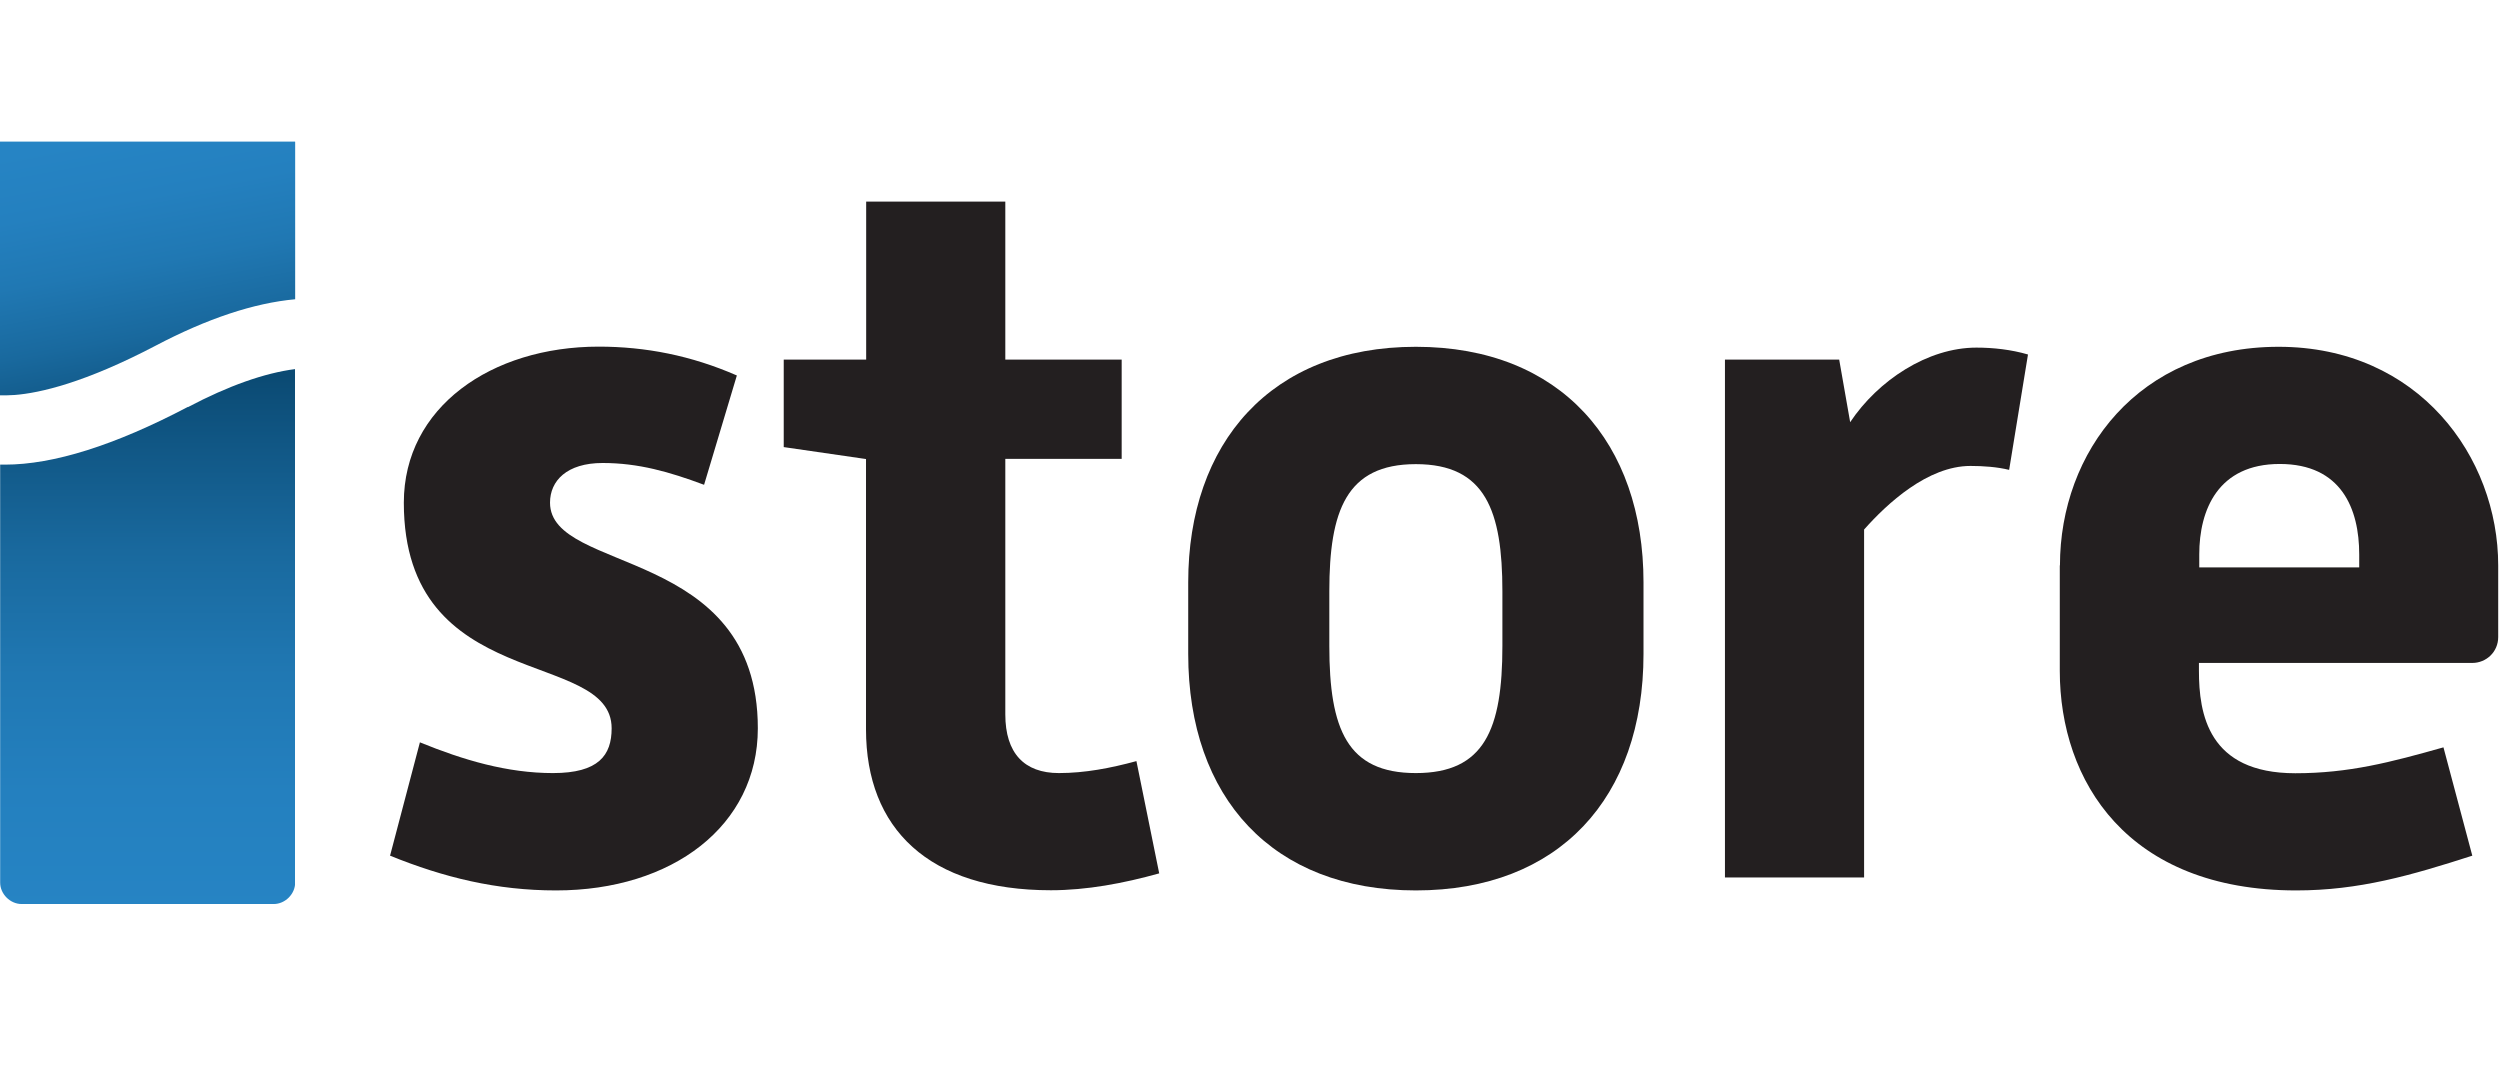
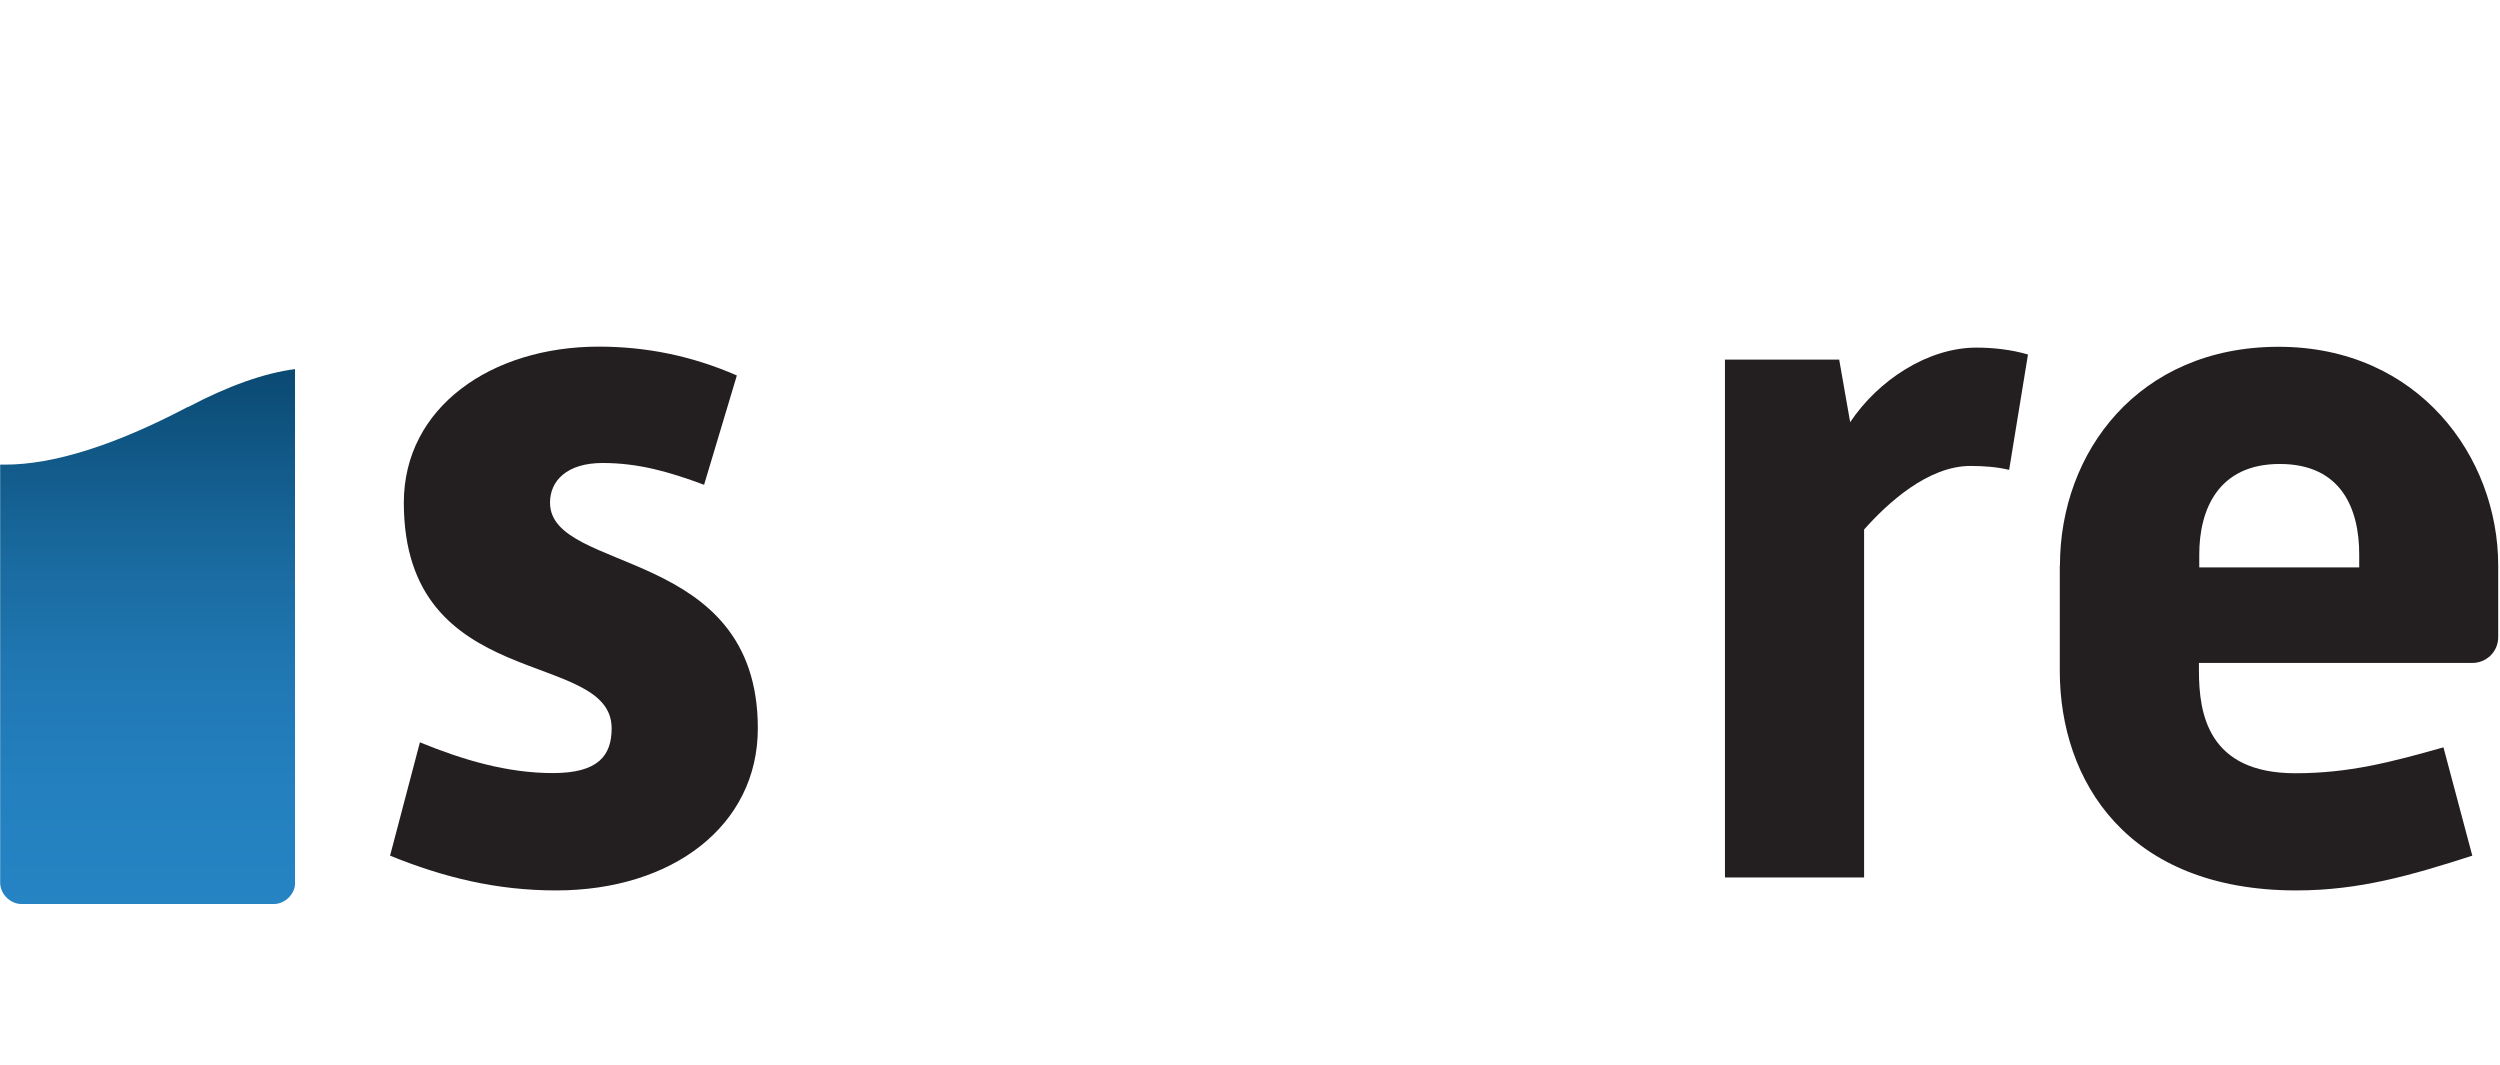
<svg xmlns="http://www.w3.org/2000/svg" xmlns:xlink="http://www.w3.org/1999/xlink" id="Layer_1" viewBox="0 0 152.54 65">
  <defs>
    <style>.cls-1{fill:none;}.cls-2{fill:url(#linear-gradient-2);}.cls-3{fill:#231f20;}.cls-4{fill:url(#linear-gradient);}.cls-5{clip-path:url(#clippath-1);}.cls-6{clip-path:url(#clippath-2);}</style>
    <clipPath id="clippath-1">
-       <path class="cls-1" d="M0,8.64v15.48c.26.01.55,0,.9-.02,1.53-.12,4.27-.74,8.6-3.01,3.14-1.65,5.99-2.6,8.51-2.83v-9.62H0Z" />
-     </clipPath>
+       </clipPath>
    <linearGradient id="linear-gradient" x1="1166.17" y1="-1786.22" x2="1167.42" y2="-1786.22" gradientTransform="translate(26241.58 -17122.91) rotate(90) scale(14.69 -14.69)" gradientUnits="userSpaceOnUse">
      <stop offset="0" stop-color="#2684c4" />
      <stop offset=".22" stop-color="#2480bf" />
      <stop offset=".44" stop-color="#2078b3" />
      <stop offset=".67" stop-color="#19699e" />
      <stop offset=".9" stop-color="#0f5481" />
      <stop offset="1" stop-color="#0b4a73" />
    </linearGradient>
    <clipPath id="clippath-2">
      <path class="cls-1" d="M11.46,24.83c-4.45,2.34-8.2,3.52-11.16,3.52-.1,0-.2,0-.29,0v25.5c0,.7.61,1.31,1.31,1.31h15.38c.7,0,1.31-.61,1.31-1.31v-31.33c-1.87.24-4.08,1.02-6.54,2.32" />
    </clipPath>
    <linearGradient id="linear-gradient-2" x1="914.14" y1="-1646.11" x2="915.39" y2="-1646.11" gradientTransform="translate(-42981.7 23932.82) rotate(-90) scale(26.12 -26.12)" xlink:href="#linear-gradient" />
  </defs>
  <g class="cls-5">
    <rect class="cls-4" x="-1.27" y="7.12" width="20.54" height="18.53" transform="translate(-2.85 1.93) rotate(-10.57)" />
  </g>
  <g class="cls-6">
    <rect class="cls-2" y="22.51" width="18" height="32.65" />
  </g>
  <path class="cls-3" d="M25.61,45.29c2.67,1.09,5.34,1.88,8.13,1.88s3.58-1.09,3.58-2.73c0-4.91-12.68-2.06-12.68-13.77,0-5.82,5.34-9.52,11.89-9.52,2.85,0,5.64.54,8.43,1.76l-2,6.67c-2.12-.79-4-1.33-6.19-1.33s-3.21,1.09-3.21,2.42c0,4.37,12.68,2.61,12.68,13.77,0,5.94-5.21,9.89-12.31,9.89-3.64,0-6.85-.79-10.13-2.12l1.82-6.91Z" />
-   <path class="cls-3" d="M52.85,28.01l-5.03-.73v-5.34h5.03v-9.64h8.49v9.64h7.1v6.06h-7.1v15.59c0,2.36,1.15,3.58,3.27,3.58,1.58,0,3.15-.3,4.73-.73l1.39,6.85c-2.18.61-4.43,1.03-6.61,1.03-7.46,0-11.28-3.76-11.28-9.82v-16.5Z" />
-   <path class="cls-3" d="M72.5,35.53c0-8.49,5.03-14.37,13.89-14.37s13.89,5.88,13.89,14.37v4.37c0,8.79-5.16,14.43-13.89,14.43s-13.89-5.64-13.89-14.43v-4.37ZM81.11,39.41c0,5.09,1.09,7.76,5.28,7.76s5.28-2.67,5.28-7.76v-3.33c0-4.91-1.03-7.76-5.28-7.76s-5.28,2.85-5.28,7.76v3.33Z" />
  <path class="cls-3" d="M105.25,21.94h6.97l.67,3.82c1.7-2.55,4.73-4.55,7.7-4.55,1.03,0,2.12.12,3.15.42l-1.15,7.04c-.73-.18-1.58-.24-2.36-.24-2.61,0-5.09,2.3-6.49,3.88v21.23h-8.49v-31.6Z" />
  <path class="cls-3" d="M125.69,34.5c0-6.91,4.79-13.34,13.34-13.34s13.4,6.73,13.4,13.34v4.37c0,.91-.73,1.58-1.58,1.58h-16.68v.48c0,2.61.55,6.25,5.88,6.25,3.27,0,5.82-.67,9.04-1.58l1.76,6.61c-3.76,1.21-6.91,2.12-10.74,2.12-10.31,0-14.43-6.67-14.43-13.4v-6.43ZM143.95,34.62v-.79c0-2.79-1.09-5.52-4.85-5.52s-4.91,2.79-4.91,5.52v.79h9.76Z" />
</svg>